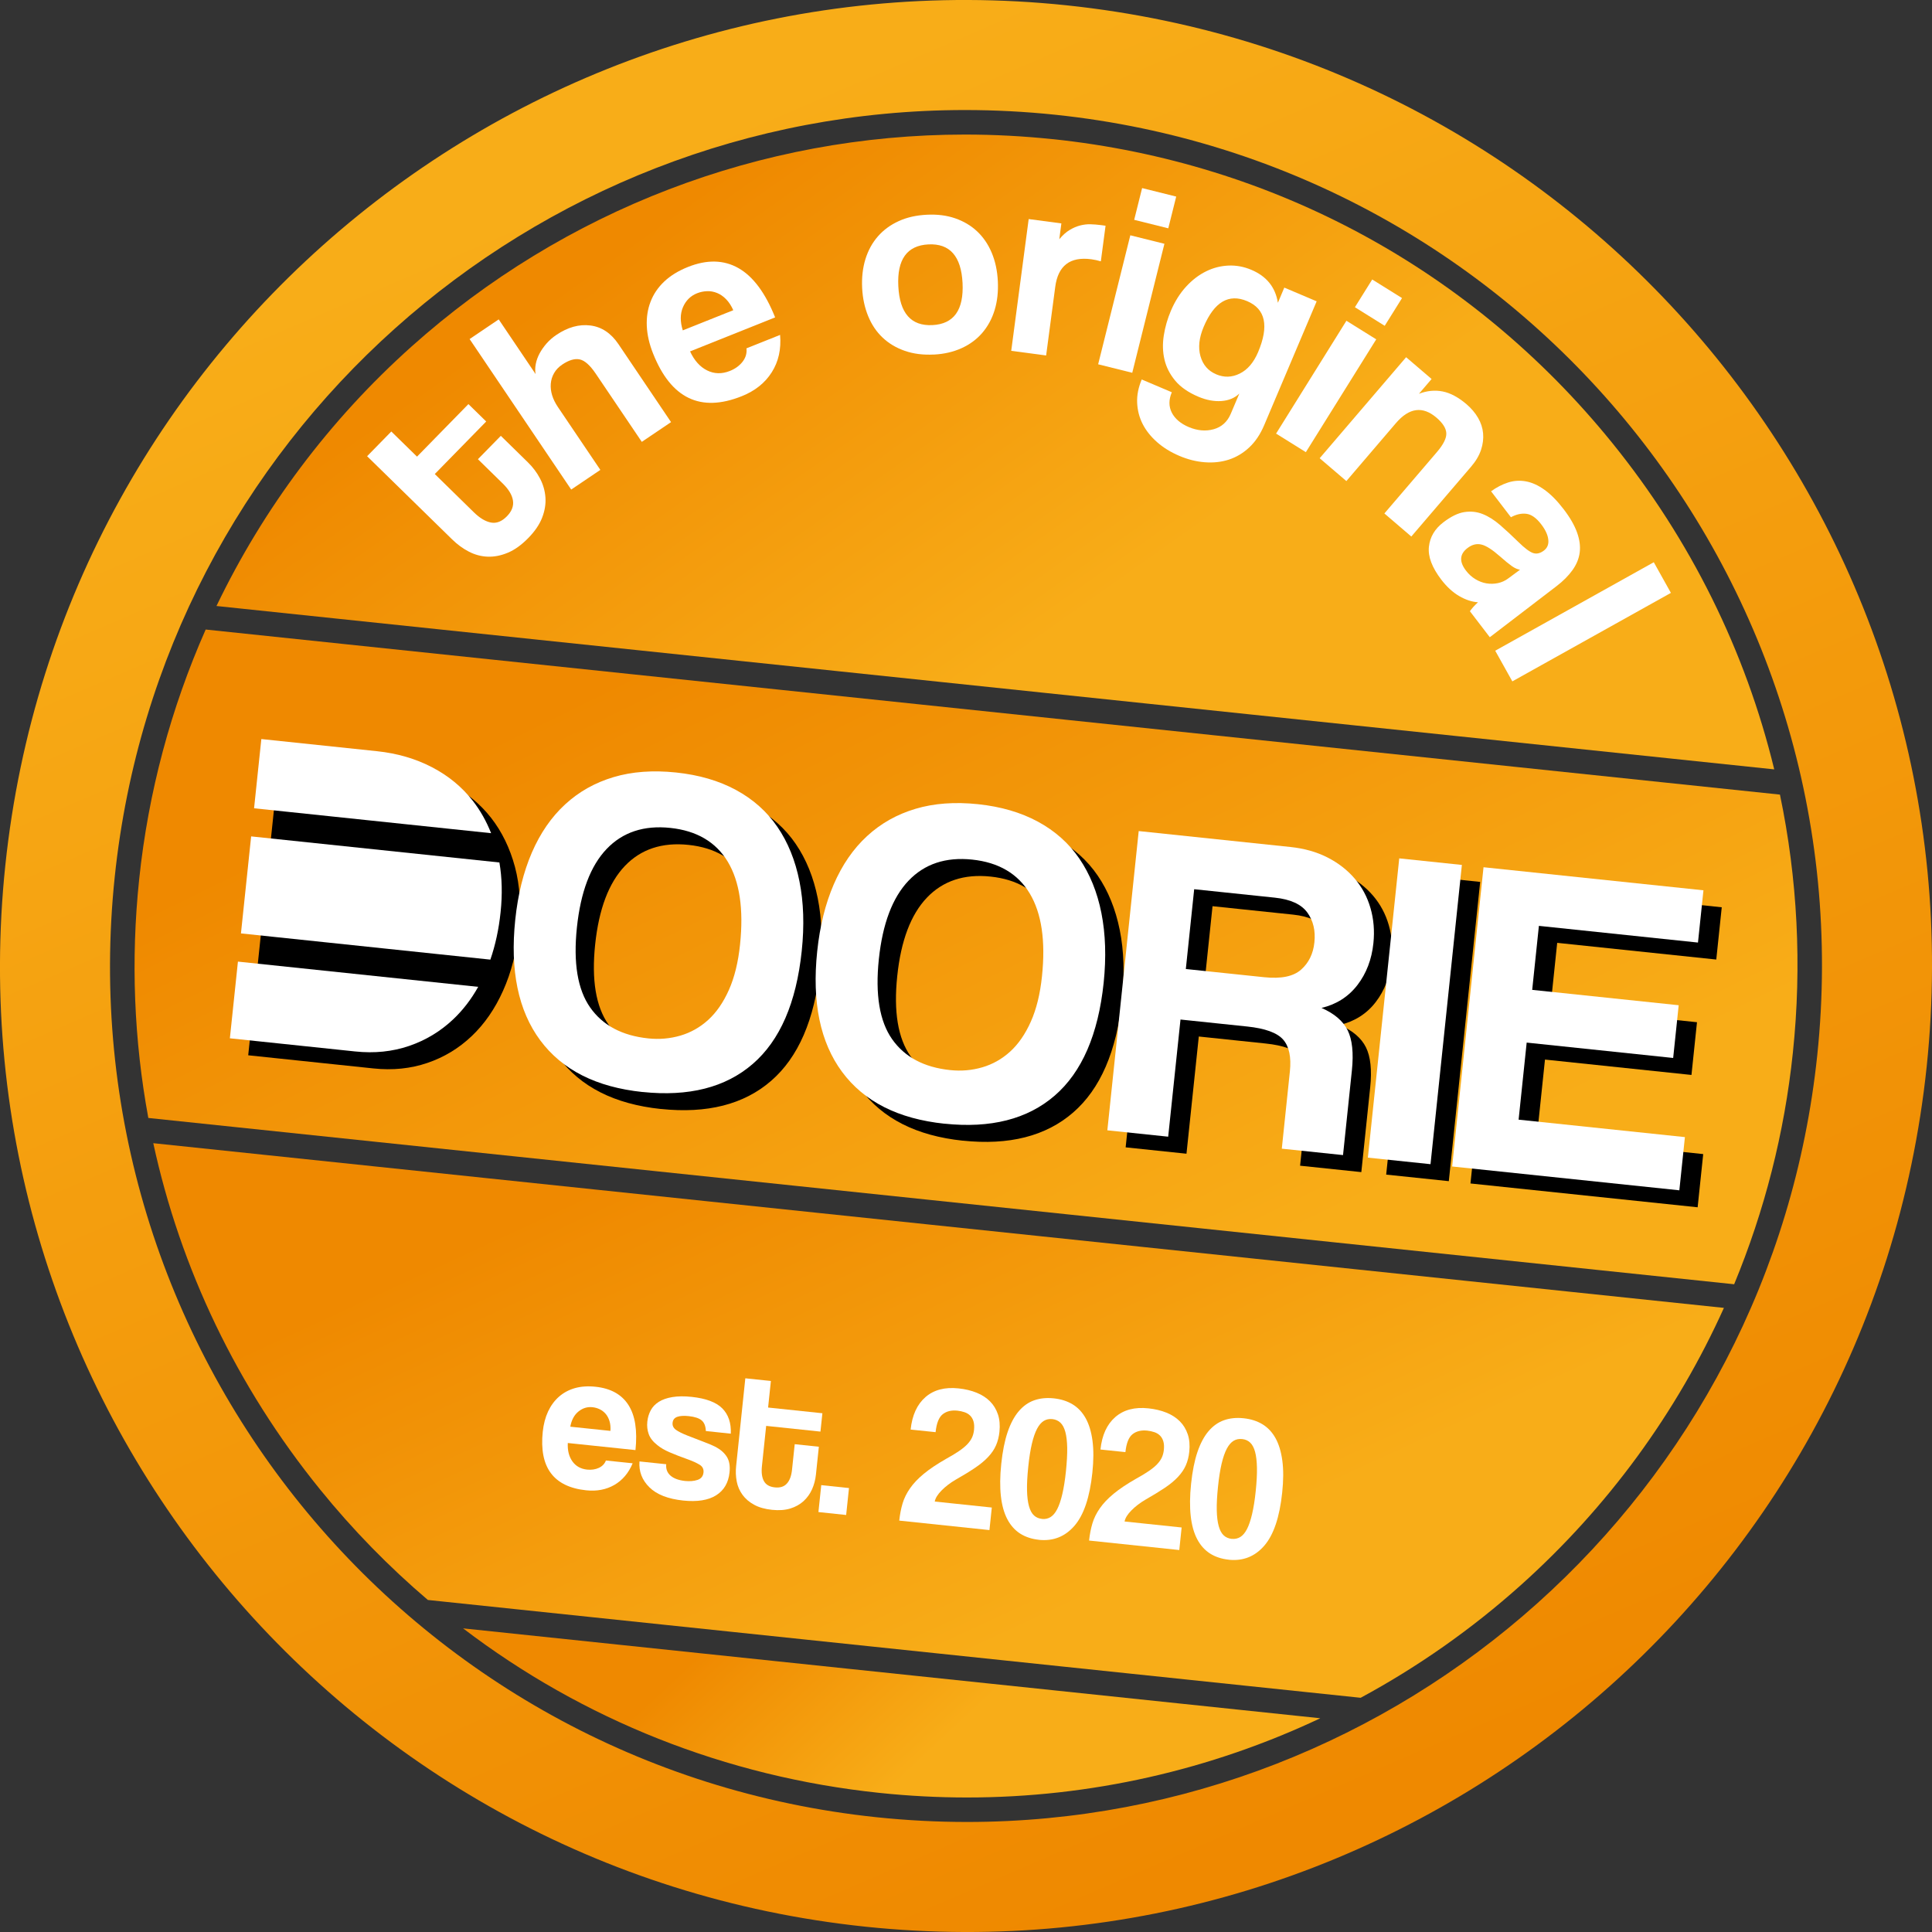
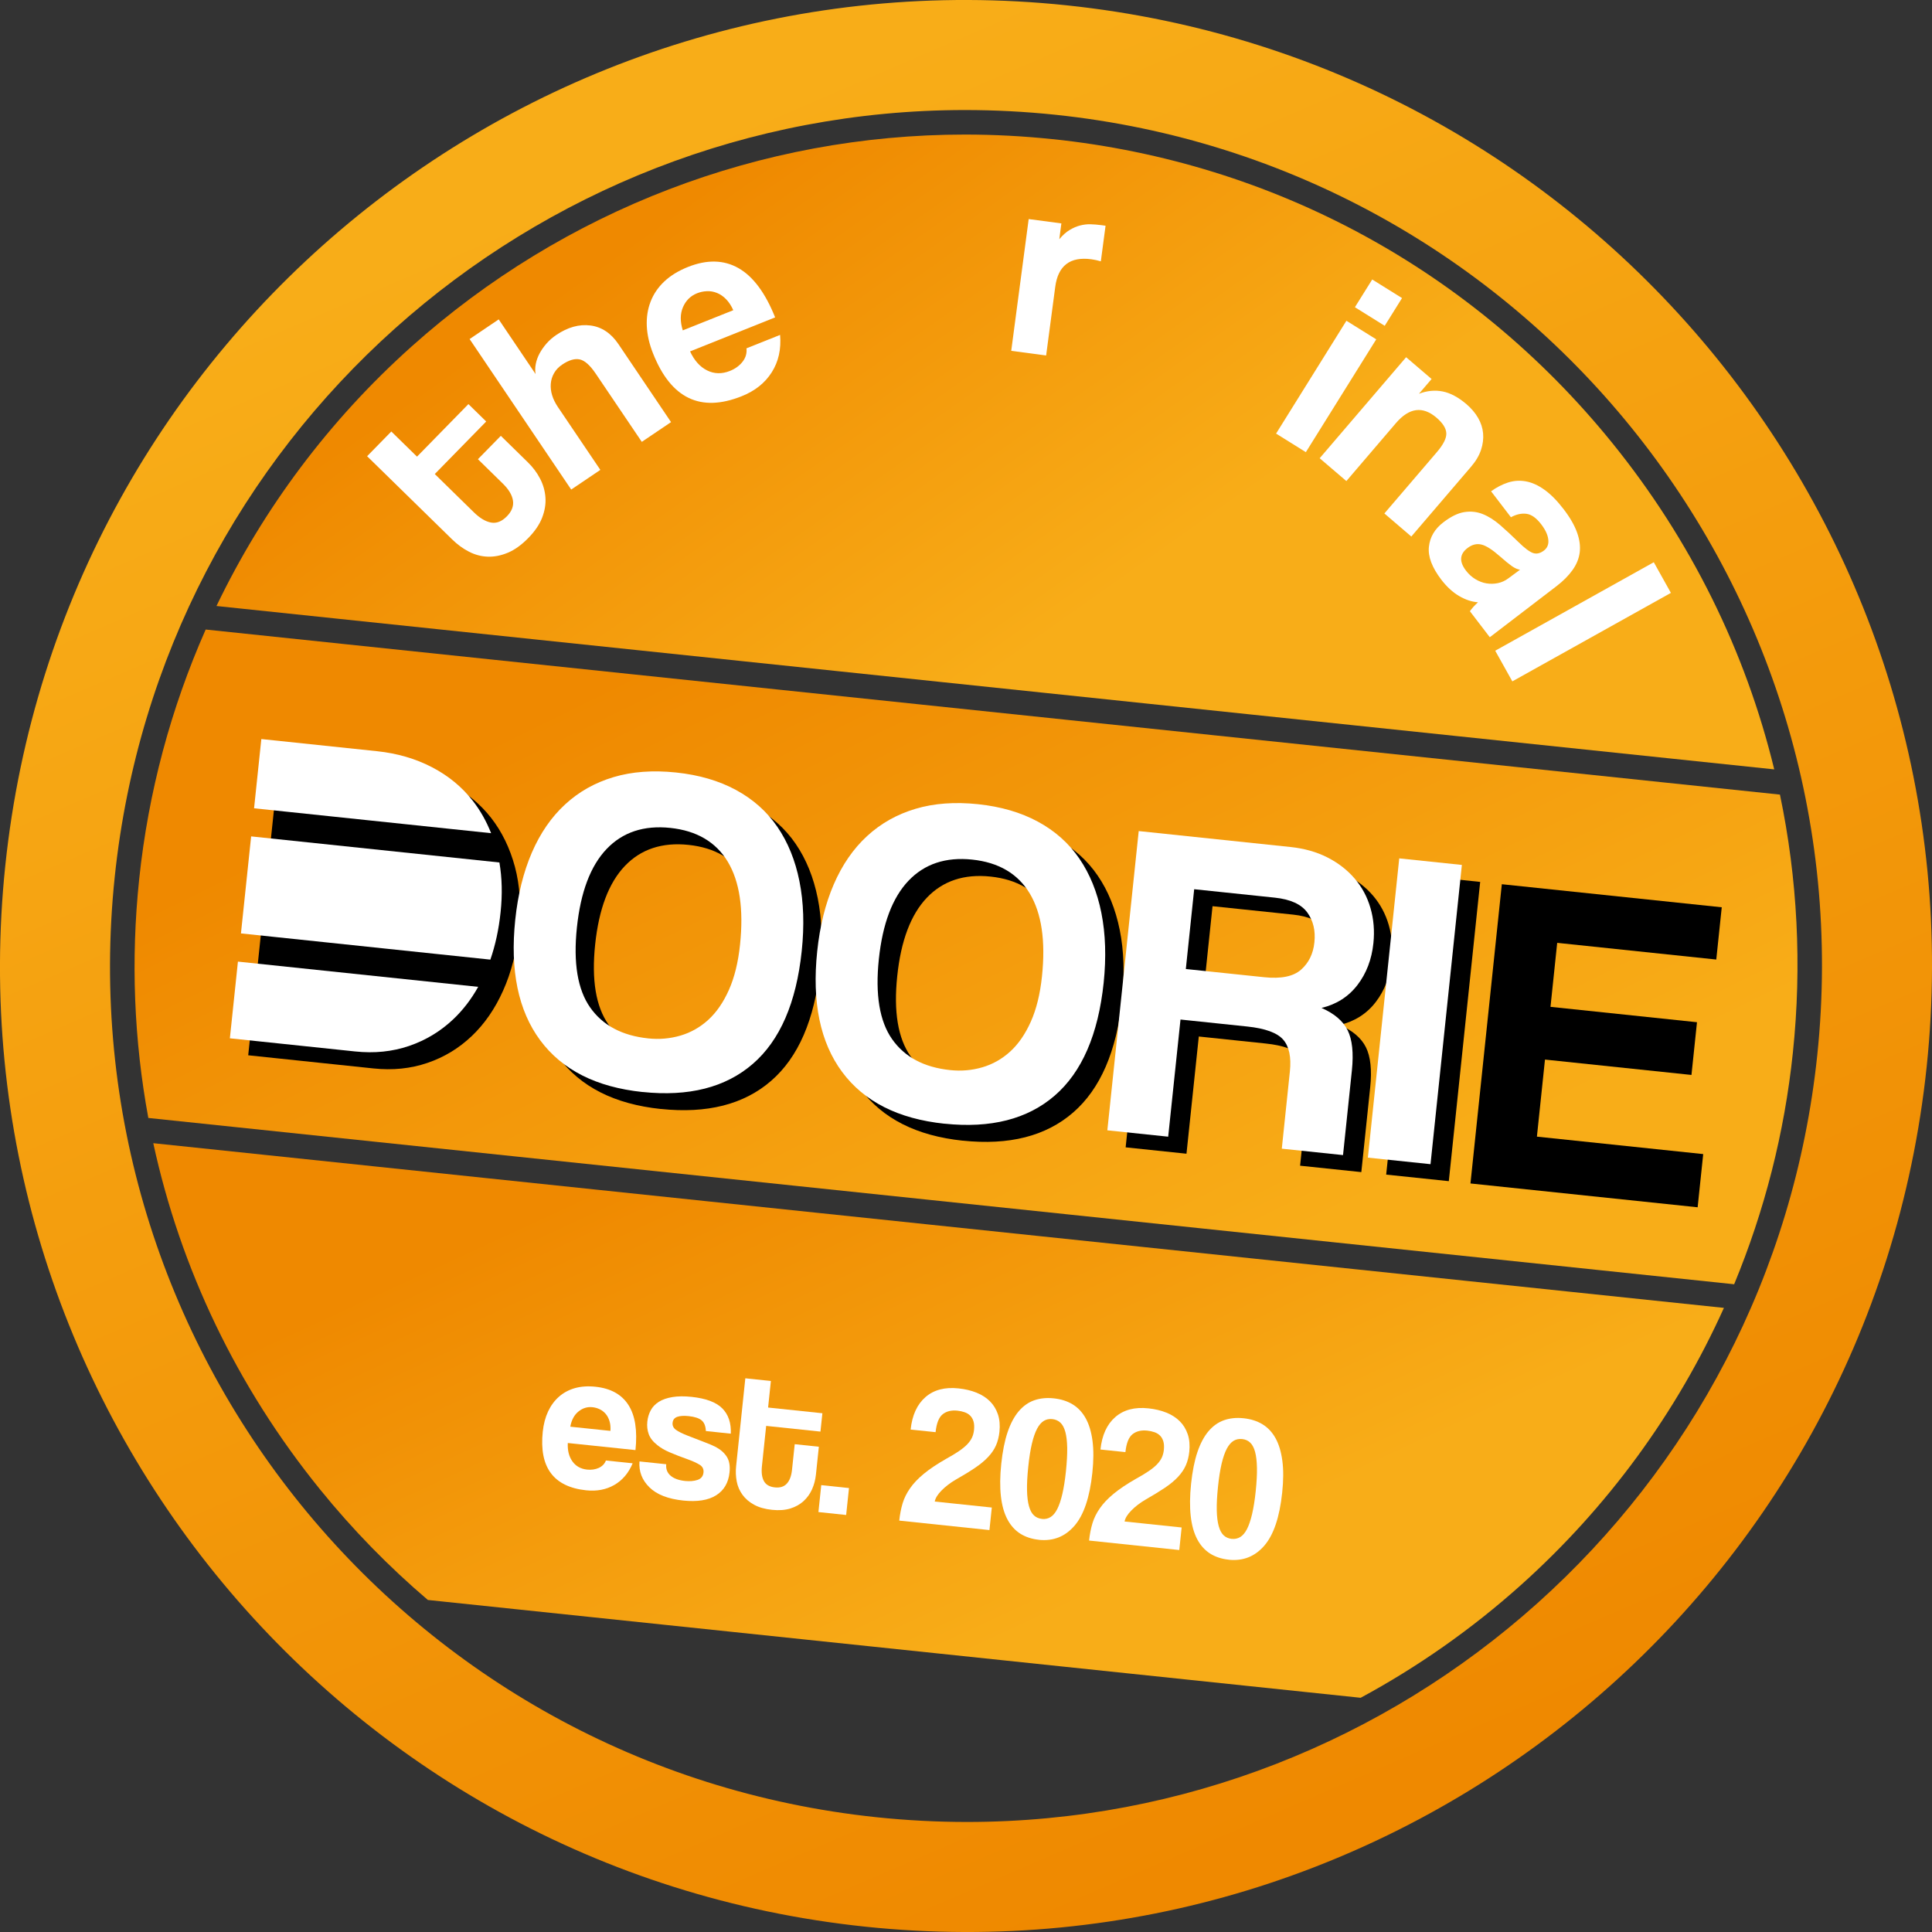
<svg xmlns="http://www.w3.org/2000/svg" xmlns:xlink="http://www.w3.org/1999/xlink" id="Ebene_2" data-name="Ebene 2" viewBox="0 0 409.64 409.64">
  <rect x="0" y="0" width="409.64" height="409.64" fill="#333333" stroke="none" />
  <defs>
    <style>
      .cls-1 {
        fill: url(#Unbenannter_Verlauf_4);
      }

      .cls-2 {
        fill: #fff;
      }

      .cls-3 {
        fill: url(#Unbenannter_Verlauf_4-3);
      }

      .cls-4 {
        fill: url(#Unbenannter_Verlauf_4-2);
      }

      .cls-5 {
        fill: url(#Unbenannter_Verlauf_4-5);
      }

      .cls-6 {
        fill: url(#Unbenannter_Verlauf_4-4);
      }
    </style>
    <linearGradient id="Unbenannter_Verlauf_4" data-name="Unbenannter Verlauf 4" x1="166.48" y1="125.63" x2="241.68" y2="278.55" gradientUnits="userSpaceOnUse">
      <stop offset="0" stop-color="#ef8900" />
      <stop offset="1" stop-color="#f8ad18" />
    </linearGradient>
    <linearGradient id="Unbenannter_Verlauf_4-2" data-name="Unbenannter Verlauf 4" x1="168.01" y1="332.14" x2="201.32" y2="367.97" xlink:href="#Unbenannter_Verlauf_4" />
    <linearGradient id="Unbenannter_Verlauf_4-3" data-name="Unbenannter Verlauf 4" x1="181.11" y1="226.03" x2="233.09" y2="338.58" xlink:href="#Unbenannter_Verlauf_4" />
    <linearGradient id="Unbenannter_Verlauf_4-4" data-name="Unbenannter Verlauf 4" x1="145.3" y1="42.24" x2="214.94" y2="140.66" xlink:href="#Unbenannter_Verlauf_4" />
    <linearGradient id="Unbenannter_Verlauf_4-5" data-name="Unbenannter Verlauf 4" x1="282.57" y1="385" x2="130.99" y2="33.72" xlink:href="#Unbenannter_Verlauf_4" />
  </defs>
  <g id="Ebene_2-2" data-name="Ebene 2">
    <g>
      <g>
        <path class="cls-1" d="M43.61,133.48c-7.36,16.65-12.17,34.48-14.1,52.95-1.8,17.13-1.1,34.13,1.94,50.61l336.24,35.26c6.43-15.54,10.67-32.05,12.45-49.1,1.95-18.56.97-36.97-2.74-54.72L43.61,133.48Z" />
-         <path class="cls-4" d="M98.17,345.25c25.4,19.36,55.69,31.47,88.26,34.89,6.18.65,12.44.98,18.61.98,26.11,0,51.64-5.82,74.9-16.8l-181.77-19.06Z" />
        <path class="cls-3" d="M32.5,242.39c5.77,26.59,17.73,51.65,35.35,73.4,6.96,8.6,14.63,16.43,22.87,23.45l197.78,20.74c12.1-6.54,23.5-14.52,33.93-23.86,18.49-16.56,33.08-36.61,43.09-58.81L32.5,242.39Z" />
        <path class="cls-6" d="M223.21,29.51c-6.18-.65-12.43-.98-18.6-.98h0c-43.3,0-84.99,15.98-117.4,44.99-17.42,15.6-31.38,34.3-41.31,54.97l330.29,34.64c-6.08-25.05-17.69-48.65-34.4-69.28-29.64-36.59-71.75-59.44-118.58-64.35Z" />
        <path class="cls-5" d="M226.18,1.13C113.69-10.66,12.93,70.97,1.13,183.46c-11.8,112.49,69.83,213.25,182.33,225.05,112.49,11.8,213.25-69.83,225.05-182.33C420.31,113.69,338.68,12.93,226.18,1.13ZM385.31,223.75c-9.78,93.24-88.55,162.56-180.27,162.56-6.33,0-12.71-.33-19.15-1-99.68-10.45-172.01-99.74-161.56-199.42C34.11,92.65,112.88,23.34,204.6,23.33c6.33,0,12.71.33,19.15,1,99.68,10.45,172.01,99.74,161.56,199.42Z" />
      </g>
      <g>
        <path d="M52.63,223.75l6.65-63.45,24.56,2.58c4.27.45,8.14,1.58,11.62,3.39,3.48,1.81,6.37,4.2,8.67,7.14,2.3,2.95,3.98,6.41,5.05,10.38,1.06,3.98,1.34,8.39.84,13.23-.51,4.84-1.62,9.19-3.35,13.03-1.72,3.85-3.94,7.06-6.66,9.64-2.72,2.58-5.85,4.48-9.39,5.68-3.54,1.21-7.35,1.6-11.43,1.17l-26.57-2.79Z" />
        <path d="M140.12,235.14c-9.81-1.03-17.04-4.69-21.7-10.97-4.65-6.28-6.42-14.81-5.29-25.58.56-5.35,1.73-10.09,3.52-14.22,1.79-4.13,4.14-7.54,7.06-10.22,2.92-2.69,6.34-4.61,10.27-5.78,3.92-1.17,8.34-1.49,13.24-.98,4.84.51,9.08,1.74,12.7,3.7,3.62,1.96,6.56,4.57,8.79,7.83,2.23,3.26,3.79,7.11,4.68,11.55.89,4.44,1.04,9.37.48,14.78-1.15,10.96-4.61,18.94-10.38,23.93-5.77,5-13.57,6.98-23.38,5.95ZM141.31,223.77c2.36.25,4.63.05,6.82-.59,2.19-.64,4.16-1.75,5.91-3.34,1.74-1.59,3.2-3.7,4.38-6.35,1.18-2.64,1.97-5.85,2.36-9.61.79-7.52-.08-13.37-2.6-17.57-2.52-4.19-6.59-6.58-12.19-7.17-5.61-.59-10.11.91-13.51,4.48-3.4,3.57-5.5,9.12-6.29,16.63-.79,7.52.15,13.17,2.81,16.96,2.66,3.79,6.76,5.98,12.31,6.56Z" />
        <path d="M204.15,241.86c-9.81-1.03-17.04-4.69-21.7-10.97-4.65-6.28-6.42-14.81-5.29-25.58.56-5.35,1.73-10.09,3.52-14.22,1.78-4.13,4.14-7.54,7.06-10.22,2.92-2.69,6.34-4.61,10.27-5.78,3.92-1.17,8.33-1.49,13.24-.98,4.84.51,9.07,1.74,12.7,3.7,3.63,1.96,6.56,4.57,8.79,7.83,2.23,3.26,3.79,7.11,4.68,11.55.89,4.44,1.05,9.37.48,14.78-1.15,10.96-4.61,18.94-10.38,23.93-5.77,5-13.57,6.98-23.38,5.95ZM205.34,230.49c2.36.25,4.63.05,6.82-.59,2.19-.64,4.16-1.75,5.91-3.34,1.74-1.59,3.21-3.7,4.39-6.35,1.18-2.64,1.97-5.85,2.36-9.61.79-7.52-.08-13.37-2.6-17.57-2.52-4.19-6.59-6.58-12.19-7.17-5.61-.59-10.11.91-13.51,4.48-3.4,3.57-5.5,9.12-6.28,16.63-.79,7.52.15,13.17,2.81,16.96,2.66,3.79,6.76,5.98,12.31,6.56Z" />
        <path d="M275.66,247.14l1.71-16.34c.32-3.06-.15-5.31-1.42-6.77-1.27-1.45-3.81-2.38-7.63-2.78l-14.14-1.48-2.61,24.85-12.9-1.35,6.65-63.45,32.2,3.38c2.93.31,5.54,1.05,7.83,2.22,2.29,1.18,4.21,2.67,5.76,4.47,1.55,1.81,2.67,3.89,3.35,6.25.68,2.36.89,4.84.62,7.46-.36,3.44-1.49,6.4-3.39,8.87-1.9,2.47-4.44,4.09-7.61,4.85,2.71,1.19,4.56,2.77,5.54,4.74.98,1.97,1.28,4.81.9,8.5l-1.88,17.96-13-1.36ZM257.09,192.15l-1.77,16.91,16.63,1.74c3.57.37,6.17-.16,7.8-1.6,1.63-1.44,2.58-3.37,2.83-5.79.26-2.49-.24-4.6-1.51-6.34-1.27-1.74-3.56-2.79-6.87-3.14l-17.11-1.79Z" />
        <path d="M293.91,249.05l6.65-63.45,13.28,1.39-6.65,63.45-13.28-1.39Z" />
        <path d="M311.78,250.93l6.65-63.45,46.63,4.89-1.16,11.08-33.73-3.54-1.42,13.57,31.06,3.26-1.17,11.18-31.06-3.26-1.71,16.34,35.26,3.7-1.18,11.28-48.16-5.05Z" />
      </g>
      <g>
        <path class="cls-2" d="M136.24,231.54c-9.81-1.03-17.04-4.69-21.7-10.97s-6.42-14.81-5.29-25.58c.56-5.35,1.74-10.09,3.52-14.22,1.79-4.13,4.14-7.54,7.06-10.22,2.92-2.69,6.34-4.61,10.27-5.78,3.92-1.17,8.33-1.49,13.24-.98,4.84.51,9.08,1.74,12.7,3.7,3.62,1.96,6.56,4.57,8.79,7.83,2.23,3.26,3.8,7.11,4.68,11.55.89,4.44,1.05,9.37.48,14.78-1.15,10.96-4.61,18.94-10.38,23.93-5.78,5-13.57,6.98-23.38,5.95ZM137.43,220.17c2.36.25,4.63.05,6.83-.59,2.19-.64,4.16-1.75,5.91-3.34,1.74-1.59,3.2-3.7,4.38-6.35,1.18-2.65,1.97-5.85,2.36-9.61.79-7.52-.08-13.37-2.6-17.57-2.52-4.19-6.59-6.58-12.19-7.17-5.61-.59-10.11.91-13.51,4.48-3.4,3.57-5.5,9.12-6.29,16.63-.79,7.52.15,13.17,2.81,16.96,2.66,3.79,6.76,5.98,12.31,6.56Z" />
        <path class="cls-2" d="M200.26,238.26c-9.81-1.03-17.04-4.69-21.7-10.97s-6.42-14.81-5.29-25.58c.56-5.35,1.73-10.09,3.52-14.22,1.79-4.13,4.14-7.54,7.06-10.22,2.92-2.69,6.34-4.61,10.27-5.78,3.92-1.17,8.33-1.49,13.24-.98,4.84.51,9.07,1.74,12.7,3.7,3.62,1.96,6.56,4.57,8.79,7.83,2.23,3.26,3.8,7.11,4.68,11.55s1.04,9.37.48,14.78c-1.15,10.96-4.61,18.94-10.38,23.93-5.78,5-13.57,6.98-23.38,5.95ZM201.46,226.89c2.36.25,4.63.05,6.82-.59,2.19-.64,4.16-1.75,5.91-3.34,1.74-1.59,3.2-3.7,4.38-6.35,1.18-2.65,1.97-5.85,2.36-9.61.79-7.52-.08-13.37-2.6-17.57-2.52-4.19-6.59-6.58-12.19-7.17-5.61-.59-10.11.91-13.51,4.48-3.4,3.57-5.5,9.12-6.29,16.63-.79,7.52.15,13.17,2.81,16.96,2.66,3.79,6.76,5.98,12.31,6.56Z" />
        <path class="cls-2" d="M271.78,243.54l1.71-16.34c.32-3.06-.15-5.31-1.42-6.77-1.27-1.45-3.81-2.38-7.63-2.78l-14.14-1.48-2.61,24.84-12.9-1.35,6.65-63.45,32.2,3.38c2.93.31,5.54,1.05,7.83,2.22,2.29,1.17,4.21,2.66,5.76,4.47,1.55,1.81,2.67,3.89,3.35,6.25.69,2.36.89,4.84.62,7.46-.36,3.44-1.49,6.4-3.39,8.87-1.9,2.47-4.44,4.09-7.61,4.85,2.71,1.19,4.56,2.76,5.54,4.74s1.28,4.81.9,8.5l-1.88,17.96-13-1.36ZM253.2,188.55l-1.77,16.91,16.63,1.74c3.57.37,6.17-.16,7.8-1.6,1.63-1.44,2.58-3.37,2.83-5.79.26-2.48-.24-4.6-1.51-6.34s-3.56-2.79-6.87-3.14l-17.11-1.79Z" />
        <path class="cls-2" d="M290.03,245.45l6.65-63.45,13.28,1.39-6.65,63.45-13.28-1.39Z" />
-         <path class="cls-2" d="M307.9,247.33l6.65-63.45,46.63,4.89-1.16,11.08-33.73-3.54-1.42,13.57,31.06,3.26-1.17,11.18-31.06-3.26-1.71,16.34,35.26,3.7-1.18,11.28-48.16-5.05Z" />
      </g>
      <g>
        <path class="cls-2" d="M104.13,176.66c-1-2.53-2.29-4.82-3.87-6.85-2.3-2.95-5.19-5.33-8.67-7.14-3.48-1.81-7.36-2.94-11.62-3.39l-24.56-2.58-1.54,14.68,50.27,5.28Z" />
        <g>
          <path class="cls-2" d="M103.97,203.47c1.06-3.07,1.79-6.42,2.17-10.06.4-3.78.31-7.29-.25-10.54l-52.64-5.53-2.16,20.57,52.89,5.56Z" />
          <path class="cls-2" d="M50.45,203.88l-1.71,16.27,26.57,2.79c4.08.43,7.88.04,11.43-1.17,3.54-1.21,6.67-3.1,9.39-5.68,2.03-1.93,3.79-4.21,5.26-6.85l-50.94-5.35Z" />
        </g>
      </g>
      <g>
        <path class="cls-2" d="M101.34,97.36l4.85-4.95,5.73,5.61c1.07,1.04,1.93,2.19,2.59,3.46.66,1.26,1.04,2.6,1.14,4,.1,1.4-.14,2.83-.7,4.28-.56,1.45-1.54,2.89-2.93,4.31-1.44,1.47-2.89,2.52-4.34,3.12-1.45.61-2.87.89-4.27.84-1.39-.05-2.73-.41-4-1.07-1.28-.66-2.46-1.53-3.55-2.6l-18.02-17.63,5.13-5.24,5.45,5.33,10.9-11.14,3.77,3.69-10.9,11.14,8.27,8.1c1.28,1.26,2.51,1.98,3.67,2.19s2.28-.24,3.35-1.33c1.04-1.07,1.47-2.18,1.28-3.36s-.91-2.37-2.17-3.6l-5.24-5.13Z" />
        <path class="cls-2" d="M136.09,93.7l-9.78-14.48c-1.2-1.77-2.32-2.78-3.38-3.01-1.05-.23-2.3.13-3.72,1.09-.76.51-1.34,1.12-1.74,1.83-.4.71-.63,1.46-.69,2.26-.06.8.04,1.61.29,2.43.25.82.65,1.62,1.18,2.42l9.04,13.39-6.18,4.17-21.54-31.91,6.17-4.17,7.82,11.59c-.12-.66-.11-1.37.04-2.14.15-.77.42-1.51.81-2.24.39-.72.88-1.42,1.48-2.11.6-.68,1.3-1.29,2.09-1.82,2.41-1.62,4.8-2.29,7.19-1.99,2.39.3,4.38,1.62,5.96,3.96l11.15,16.53-6.22,4.2Z" />
        <path class="cls-2" d="M146.31,74.5c.9,1.94,2.11,3.29,3.62,4.04,1.51.75,3.12.79,4.83.11,1.13-.45,2.03-1.11,2.7-1.97.66-.86.93-1.8.81-2.82l7.13-2.85c.26,3.02-.33,5.66-1.77,7.93s-3.56,3.95-6.37,5.07c-8.73,3.49-14.99.48-18.78-9.03-.81-2.02-1.25-3.96-1.34-5.82-.08-1.86.18-3.59.8-5.19.61-1.6,1.58-3.03,2.89-4.27,1.31-1.24,2.98-2.27,5-3.08,4.04-1.62,7.62-1.54,10.73.22,3.11,1.76,5.71,5.25,7.79,10.46l-18.04,7.21ZM155.48,65.78c-.42-.94-.92-1.72-1.52-2.33-.59-.61-1.23-1.05-1.92-1.33-.69-.28-1.4-.41-2.13-.38-.73.03-1.43.17-2.11.44-1.38.55-2.38,1.54-2.99,2.95-.61,1.42-.62,3.05-.04,4.92l10.69-4.27Z" />
-         <path class="cls-2" d="M198.03,75.17c-2.29.12-4.35-.14-6.18-.78-1.83-.63-3.4-1.57-4.7-2.8-1.31-1.23-2.33-2.75-3.07-4.55-.74-1.8-1.17-3.79-1.28-5.96-.11-2.21.12-4.25.69-6.12.58-1.87,1.46-3.48,2.65-4.84,1.19-1.36,2.66-2.44,4.4-3.23,1.74-.8,3.73-1.25,5.98-1.36,2.21-.11,4.21.14,6,.76,1.79.62,3.34,1.53,4.64,2.75,1.3,1.22,2.34,2.72,3.1,4.52.76,1.8,1.2,3.82,1.31,6.07.11,2.25-.12,4.3-.69,6.15s-1.45,3.45-2.62,4.81c-1.17,1.36-2.63,2.44-4.37,3.23-1.74.79-3.69,1.25-5.87,1.36ZM197.71,68.93c4.54-.23,6.66-3.2,6.38-8.93-.29-5.68-2.7-8.41-7.24-8.18-4.54.23-6.67,3.19-6.38,8.87.29,5.72,2.7,8.47,7.24,8.24Z" />
        <path class="cls-2" d="M214.41,74.39l3.7-27.94,6.93.92-.44,3.35c.73-.87,1.46-1.52,2.2-1.96.73-.44,1.47-.76,2.21-.95.74-.19,1.47-.28,2.2-.26s1.47.08,2.23.18l.97.13-1,7.55c-.67-.2-1.34-.35-2.02-.44-4.51-.6-7.06,1.36-7.65,5.86l-1.93,14.54-7.38-.98Z" />
-         <path class="cls-2" d="M232.84,77.24l6.82-27.35,7.23,1.8-6.82,27.35-7.23-1.8ZM240.48,46.61l1.68-6.73,7.23,1.8-1.68,6.73-7.23-1.8Z" />
-         <path class="cls-2" d="M262.78,83.44c-.98.95-2.25,1.48-3.81,1.59-1.56.11-3.18-.2-4.87-.91-2.15-.91-3.79-2.05-4.93-3.42-1.14-1.38-1.9-2.87-2.27-4.48-.38-1.61-.42-3.31-.14-5.1.28-1.79.78-3.53,1.5-5.22.85-2,1.93-3.71,3.23-5.13,1.31-1.42,2.72-2.5,4.24-3.24,1.52-.75,3.1-1.15,4.75-1.22s3.26.23,4.84.9c3.24,1.37,5.11,3.7,5.63,6.99l1.36-3.22,6.86,2.91-11.11,26.22c-.83,1.97-1.9,3.56-3.2,4.77-1.3,1.21-2.75,2.07-4.33,2.58-1.59.51-3.28.69-5.09.55-1.81-.14-3.61-.59-5.4-1.36-1.79-.76-3.36-1.72-4.69-2.89-1.33-1.17-2.35-2.45-3.07-3.85-.71-1.4-1.1-2.9-1.17-4.51s.26-3.25.97-4.94l6.38,2.71c-.67,1.58-.67,3.02,0,4.33.67,1.3,1.87,2.32,3.59,3.05,1.83.77,3.59.93,5.28.46s2.9-1.56,3.63-3.28l1.81-4.27ZM257.85,79.36c1.69.72,3.36.67,5.01-.15,1.65-.81,2.95-2.33,3.89-4.54,2.35-5.56,1.58-9.16-2.32-10.82-3.9-1.65-6.97.16-9.21,5.43-.98,2.32-1.21,4.4-.69,6.24.53,1.84,1.63,3.12,3.32,3.83Z" />
        <path class="cls-2" d="M270.57,91.93l14.91-23.92,6.32,3.94-14.92,23.92-6.32-3.94ZM287.28,65.14l3.67-5.88,6.32,3.94-3.67,5.88-6.32-3.94Z" />
        <path class="cls-2" d="M293.52,108.88l11.1-12.97c1.42-1.65,2.1-3.01,2.04-4.06-.05-1.05-.75-2.15-2.08-3.29-2.93-2.51-5.8-2.12-8.61,1.16l-10.5,12.28-5.66-4.84,18.33-21.42,5.4,4.62-2.68,3.13c1.71-.65,3.38-.81,5.02-.49,1.64.32,3.33,1.23,5.07,2.71,1.01.87,1.83,1.83,2.44,2.88s.97,2.15,1.07,3.29c.1,1.14-.04,2.31-.44,3.51-.4,1.2-1.09,2.37-2.08,3.53l-12.7,14.84-5.7-4.88Z" />
        <path class="cls-2" d="M311.66,129.6c.44-.62,1.01-1.26,1.72-1.9-1.32-.09-2.66-.54-4.01-1.33-1.35-.79-2.61-1.95-3.77-3.46-1.97-2.58-2.85-4.9-2.63-6.97.22-2.07,1.24-3.8,3.06-5.19,1.61-1.23,3.09-1.96,4.44-2.17s2.65-.08,3.89.41c1.24.49,2.47,1.27,3.7,2.33,1.22,1.06,2.51,2.25,3.86,3.58s2.4,2.11,3.14,2.36c.74.25,1.51.07,2.3-.53.73-.56,1.04-1.33.92-2.33-.11-1-.61-2.07-1.49-3.22-1.04-1.37-2.1-2.11-3.16-2.24-1.06-.13-2.15.12-3.27.73l-4.21-5.5c1.17-.85,2.38-1.47,3.62-1.87,1.24-.39,2.5-.47,3.79-.23,1.29.24,2.6.83,3.93,1.79,1.33.95,2.68,2.32,4.05,4.11,1.35,1.76,2.29,3.4,2.84,4.93.55,1.53.73,2.95.56,4.26-.17,1.31-.69,2.56-1.54,3.74-.85,1.18-1.97,2.31-3.37,3.38l-14.15,10.83-4.21-5.5ZM322.31,120.8c-.54-.07-1.12-.33-1.74-.76-.62-.44-1.46-1.12-2.51-2.05-1.63-1.44-2.95-2.29-3.96-2.53-1-.24-1.99,0-2.96.75-1.67,1.28-1.77,2.87-.31,4.78.58.76,1.25,1.36,2.01,1.82.76.45,1.53.75,2.33.88.8.13,1.61.12,2.42-.05.81-.17,1.55-.5,2.22-1.01l2.49-1.84Z" />
        <path class="cls-2" d="M317.03,137.97l33.62-18.76,3.63,6.5-33.62,18.76-3.63-6.5Z" />
      </g>
      <g>
        <path class="cls-2" d="M120.39,305.95c-.08,1.59.25,2.89.98,3.91s1.78,1.6,3.13,1.74c.9.09,1.72-.03,2.46-.36.73-.34,1.24-.86,1.51-1.57l5.67.59c-.87,2.08-2.17,3.61-3.9,4.6s-3.71,1.36-5.94,1.13c-6.94-.73-10.01-4.87-9.22-12.43.17-1.61.55-3.04,1.13-4.29.59-1.25,1.36-2.3,2.32-3.14.96-.84,2.08-1.44,3.38-1.81,1.29-.36,2.74-.46,4.35-.29,3.22.34,5.54,1.62,6.98,3.86s1.93,5.42,1.5,9.57l-14.35-1.5ZM129.43,303.39c.05-.76-.01-1.45-.19-2.05-.18-.6-.45-1.12-.8-1.54-.36-.42-.78-.75-1.27-.99s-1-.38-1.54-.44c-1.1-.12-2.09.19-2.98.91-.89.72-1.47,1.79-1.73,3.22l8.51.89Z" />
        <path class="cls-2" d="M149.66,303.42c-.04-1.03-.33-1.78-.88-2.25-.55-.47-1.46-.77-2.73-.91-1.04-.11-1.86-.06-2.45.15-.59.21-.92.62-.99,1.24-.07.62.17,1.12.7,1.51.53.38,1.34.79,2.44,1.22,1.15.46,2.25.88,3.29,1.27,1.04.38,1.96.77,2.74,1.16,1.05.57,1.83,1.27,2.35,2.11.51.84.7,1.93.55,3.29-.23,2.17-1.17,3.79-2.84,4.84-1.67,1.05-3.99,1.42-6.98,1.11-3.22-.34-5.61-1.27-7.17-2.81s-2.26-3.36-2.1-5.48l5.67.59c-.1.99.2,1.79.9,2.41.71.62,1.74.99,3.09,1.14.99.1,1.87.03,2.63-.22s1.19-.77,1.28-1.56c.08-.73-.2-1.29-.83-1.67s-1.39-.73-2.26-1.05c-1.71-.61-3.08-1.14-4.11-1.59-1.04-.45-1.9-.95-2.58-1.51-.92-.72-1.53-1.5-1.83-2.33-.3-.83-.4-1.71-.3-2.64.09-.87.33-1.68.72-2.41.39-.73.97-1.33,1.73-1.81.76-.48,1.72-.81,2.87-1,1.15-.19,2.51-.21,4.09-.04,3.02.32,5.18,1.13,6.48,2.43,1.3,1.31,1.91,3.1,1.81,5.37l-5.29-.56Z" />
        <path class="cls-2" d="M168.5,306.21l5.12.54-.62,5.92c-.12,1.1-.39,2.14-.82,3.1s-1.03,1.8-1.8,2.51c-.77.7-1.71,1.23-2.82,1.57-1.11.34-2.39.43-3.86.28-1.52-.16-2.8-.52-3.82-1.09-1.03-.56-1.84-1.26-2.45-2.1s-1.02-1.78-1.22-2.82c-.2-1.05-.25-2.14-.13-3.26l1.95-18.62,5.42.57-.59,5.63,11.51,1.21-.41,3.89-11.51-1.21-.9,8.55c-.14,1.33,0,2.38.42,3.15.42.77,1.19,1.22,2.32,1.34,1.1.12,1.95-.15,2.54-.8.6-.65.96-1.62,1.1-2.92l.57-5.42Z" />
        <path class="cls-2" d="M173.53,320.6l.6-5.71,5.88.62-.6,5.71-5.88-.62Z" />
        <path class="cls-2" d="M190.67,322.39c.14-1.3.37-2.5.7-3.61.33-1.11.86-2.18,1.58-3.21.72-1.04,1.69-2.06,2.91-3.07,1.22-1.01,2.8-2.07,4.74-3.18,1.09-.6,2-1.14,2.72-1.64.72-.49,1.31-.97,1.76-1.44.45-.47.78-.94,1.01-1.43s.37-1.03.43-1.62c.07-.71.04-1.31-.11-1.81-.15-.5-.38-.91-.71-1.23-.32-.32-.72-.56-1.19-.72-.47-.16-.97-.27-1.51-.33-1.27-.13-2.31.12-3.12.76-.81.64-1.31,1.91-1.51,3.8l-5.29-.55c.32-3.05,1.37-5.34,3.14-6.88,1.77-1.54,4.11-2.16,7.02-1.85,1.41.15,2.68.45,3.82.91,1.14.46,2.08,1.07,2.85,1.84.76.76,1.32,1.69,1.68,2.76.36,1.08.46,2.31.32,3.69-.11,1.07-.36,2.03-.73,2.88-.37.85-.92,1.66-1.65,2.44-.72.78-1.65,1.55-2.79,2.32-1.14.77-2.51,1.61-4.12,2.52-1.16.68-2.15,1.44-2.98,2.28-.83.84-1.31,1.62-1.45,2.35l12.1,1.27-.5,4.78-19.13-2.01Z" />
        <path class="cls-2" d="M220.28,326.48c-1.52-.16-2.85-.6-3.97-1.31-1.12-.72-2.03-1.73-2.72-3.04-.69-1.31-1.15-2.94-1.37-4.89-.22-1.95-.2-4.25.08-6.9.28-2.62.72-4.85,1.34-6.68.62-1.83,1.4-3.3,2.35-4.42.94-1.11,2.04-1.89,3.28-2.33,1.24-.44,2.63-.58,4.15-.42s2.86.58,4,1.27c1.14.69,2.06,1.67,2.77,2.94.71,1.27,1.19,2.86,1.45,4.77.25,1.91.25,4.18-.03,6.8-.55,5.22-1.82,8.97-3.81,11.26-1.99,2.29-4.5,3.27-7.52,2.96ZM220.92,322.06c.68.07,1.28-.06,1.82-.39.53-.33,1.01-.89,1.42-1.69.41-.8.77-1.86,1.08-3.18.31-1.32.57-2.94.77-4.86.2-1.95.29-3.61.27-4.98-.03-1.37-.16-2.49-.4-3.36-.24-.87-.58-1.52-1.04-1.95-.45-.43-1.02-.68-1.7-.76-.68-.07-1.28.05-1.81.37-.53.32-1.01.87-1.44,1.67-.42.8-.79,1.86-1.1,3.18s-.57,2.96-.77,4.9c-.2,1.95-.29,3.61-.26,4.98.03,1.37.17,2.5.42,3.38.25.88.6,1.53,1.06,1.95.46.42,1.02.66,1.7.73Z" />
        <path class="cls-2" d="M230.92,326.62c.14-1.3.37-2.5.7-3.61.33-1.11.86-2.18,1.58-3.21.72-1.04,1.69-2.06,2.91-3.07,1.22-1.01,2.8-2.07,4.74-3.18,1.09-.6,2-1.14,2.72-1.64.72-.49,1.31-.97,1.76-1.44.45-.47.78-.95,1.01-1.43.22-.49.37-1.03.43-1.62.07-.71.04-1.31-.11-1.81-.15-.5-.38-.91-.71-1.23-.32-.32-.72-.56-1.19-.72-.47-.16-.97-.27-1.51-.33-1.27-.13-2.31.12-3.12.76-.81.64-1.31,1.91-1.51,3.8l-5.29-.55c.32-3.05,1.37-5.34,3.14-6.88,1.77-1.54,4.11-2.16,7.02-1.85,1.41.15,2.68.45,3.82.91,1.14.46,2.08,1.07,2.85,1.84.76.76,1.32,1.69,1.68,2.76.36,1.08.46,2.31.32,3.69-.11,1.07-.36,2.03-.73,2.88-.37.84-.92,1.66-1.65,2.44-.72.78-1.65,1.55-2.79,2.32-1.14.76-2.51,1.6-4.12,2.52-1.16.68-2.15,1.44-2.98,2.28-.83.84-1.31,1.62-1.45,2.35l12.1,1.27-.5,4.78-19.13-2.01Z" />
        <path class="cls-2" d="M260.53,330.7c-1.52-.16-2.85-.6-3.97-1.31-1.12-.72-2.03-1.73-2.72-3.04-.69-1.31-1.15-2.94-1.37-4.89-.22-1.95-.2-4.25.08-6.9.28-2.62.72-4.85,1.34-6.68.62-1.83,1.4-3.3,2.35-4.42.94-1.11,2.04-1.89,3.28-2.33,1.24-.44,2.63-.58,4.15-.42,1.52.16,2.86.58,4,1.27,1.14.69,2.06,1.67,2.77,2.94.71,1.27,1.19,2.86,1.45,4.77s.25,4.18-.03,6.8c-.55,5.22-1.82,8.97-3.81,11.26-1.99,2.29-4.5,3.27-7.52,2.96ZM261.16,326.28c.68.07,1.28-.06,1.82-.39.53-.33,1.01-.89,1.42-1.69.41-.8.77-1.86,1.08-3.18.31-1.32.57-2.94.77-4.86.2-1.95.29-3.61.26-4.98-.03-1.37-.16-2.49-.4-3.36-.24-.87-.58-1.52-1.04-1.95-.45-.43-1.02-.68-1.7-.75-.68-.07-1.28.05-1.81.37-.53.32-1.01.87-1.44,1.67-.42.8-.79,1.86-1.1,3.18-.31,1.32-.57,2.96-.77,4.9-.2,1.95-.29,3.61-.26,4.98.03,1.37.17,2.5.42,3.38.25.88.6,1.53,1.06,1.95.45.42,1.02.66,1.7.74Z" />
      </g>
    </g>
  </g>
</svg>